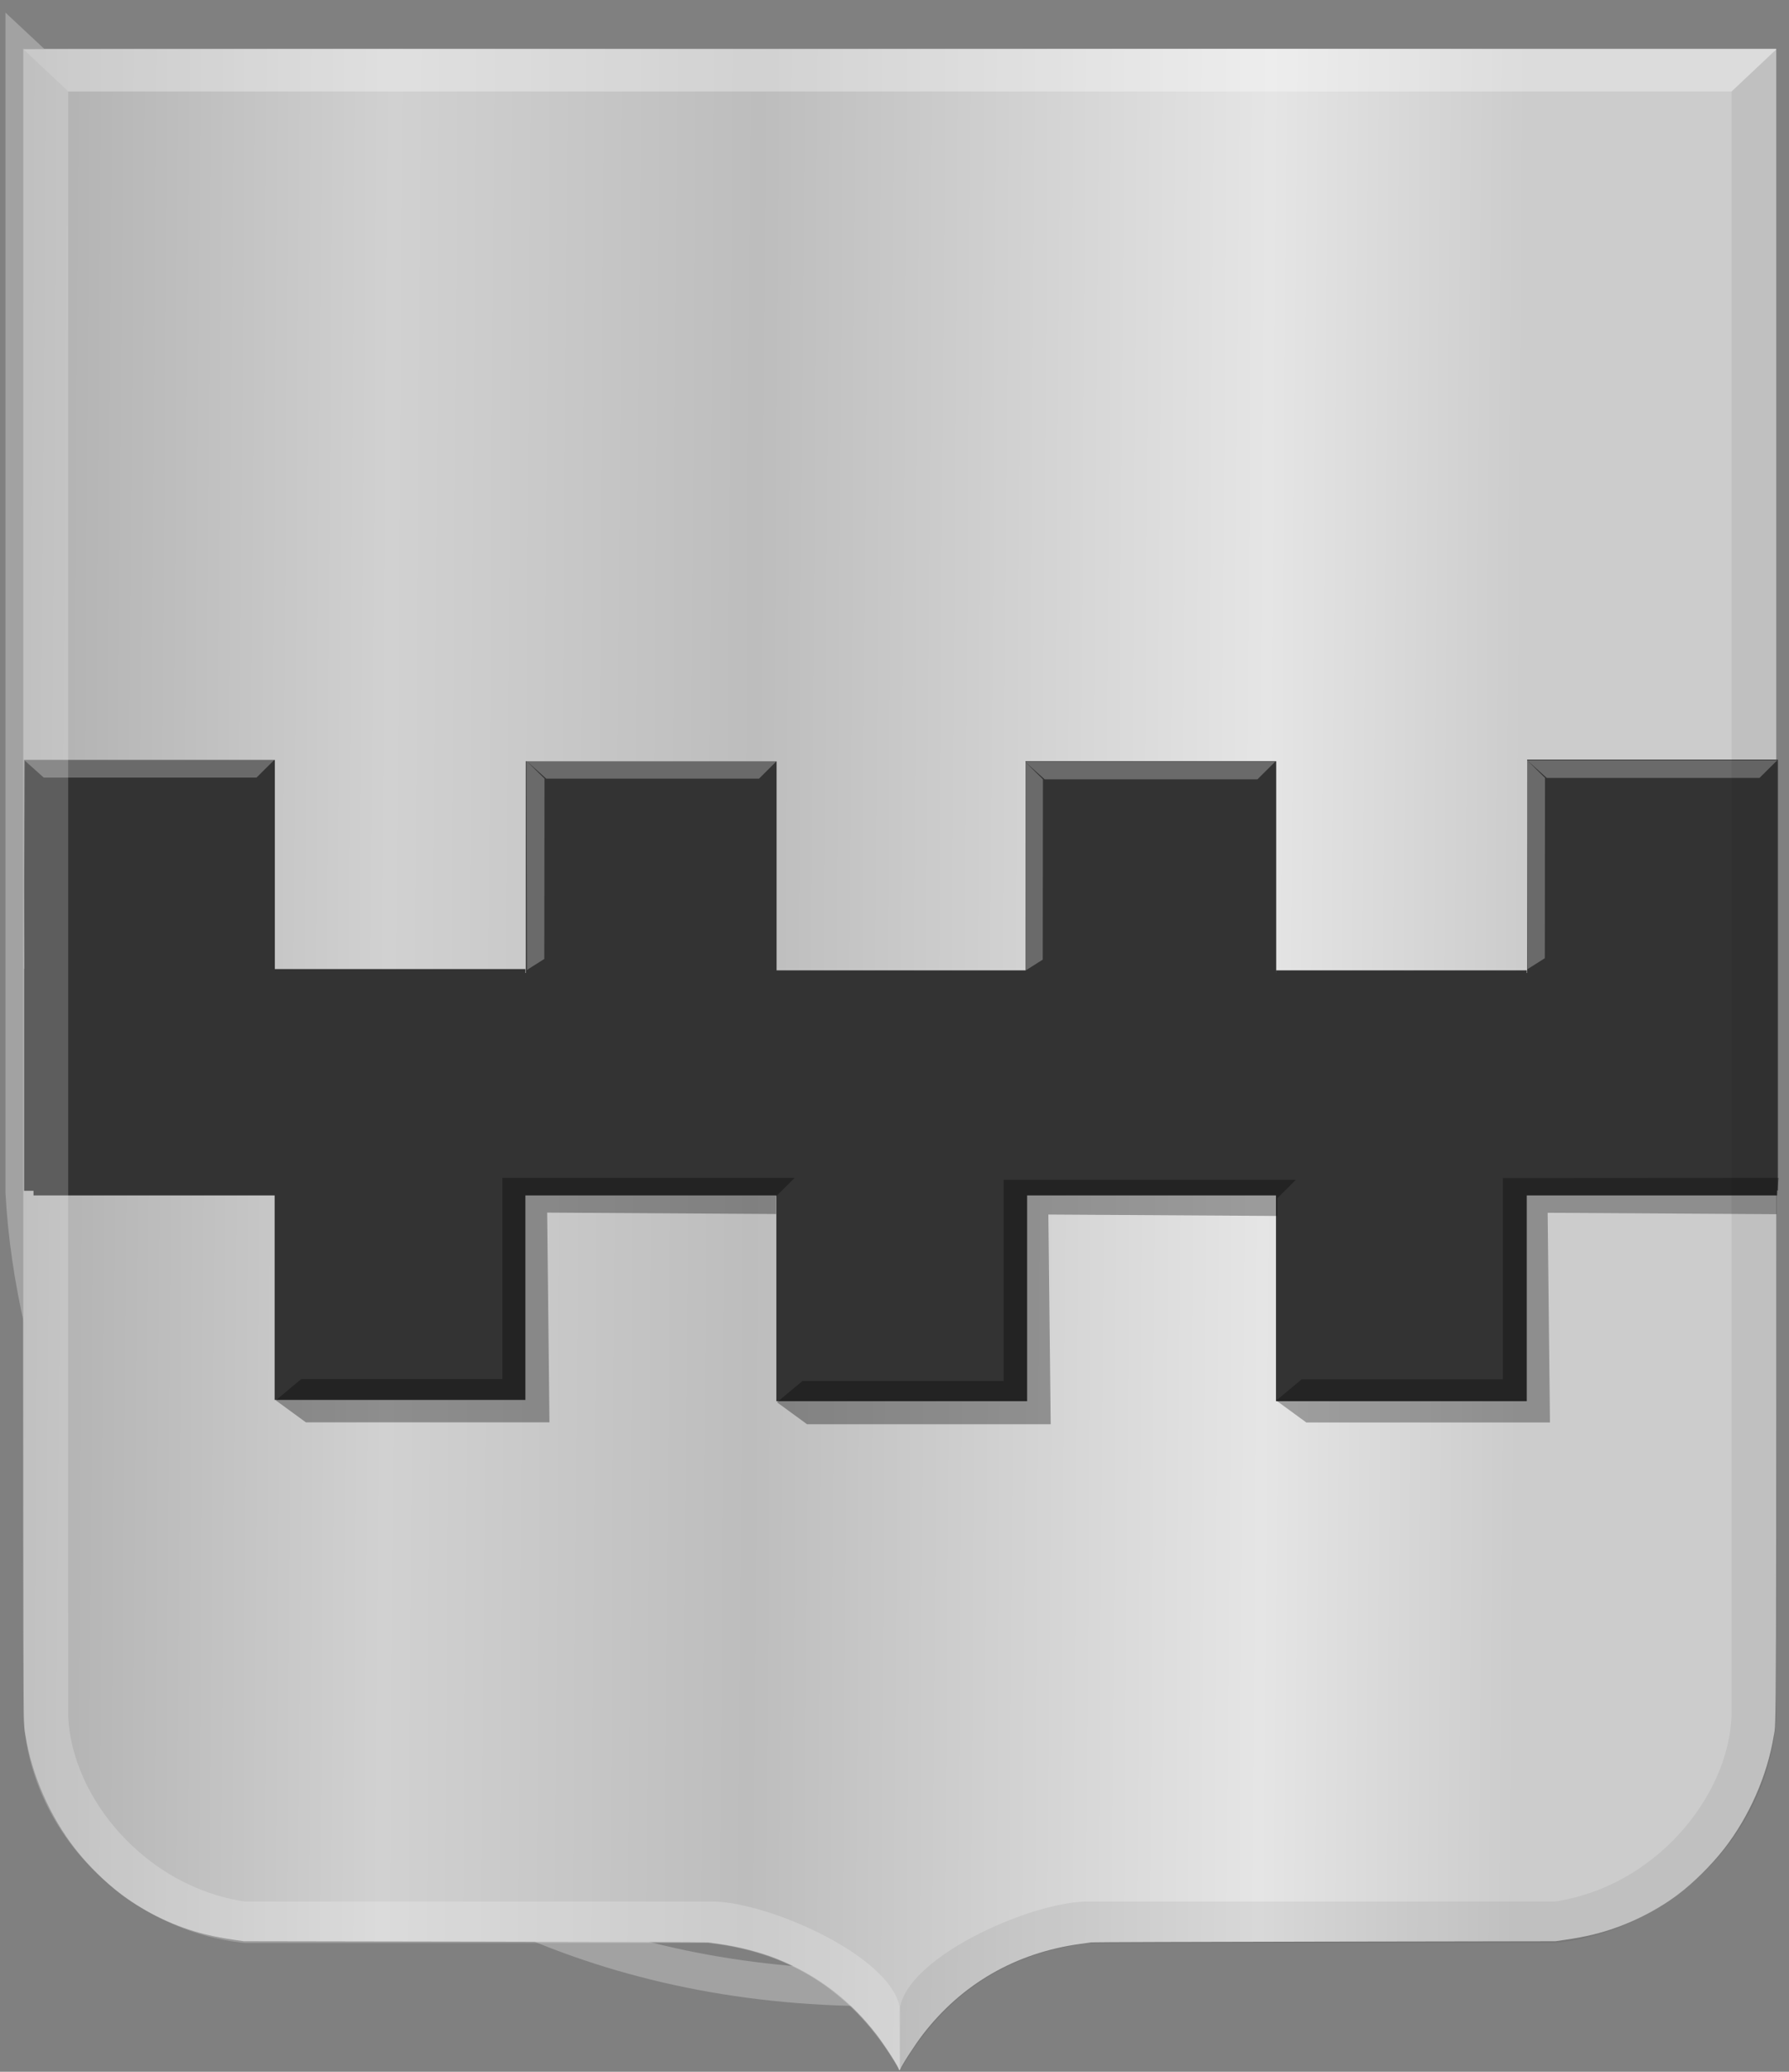
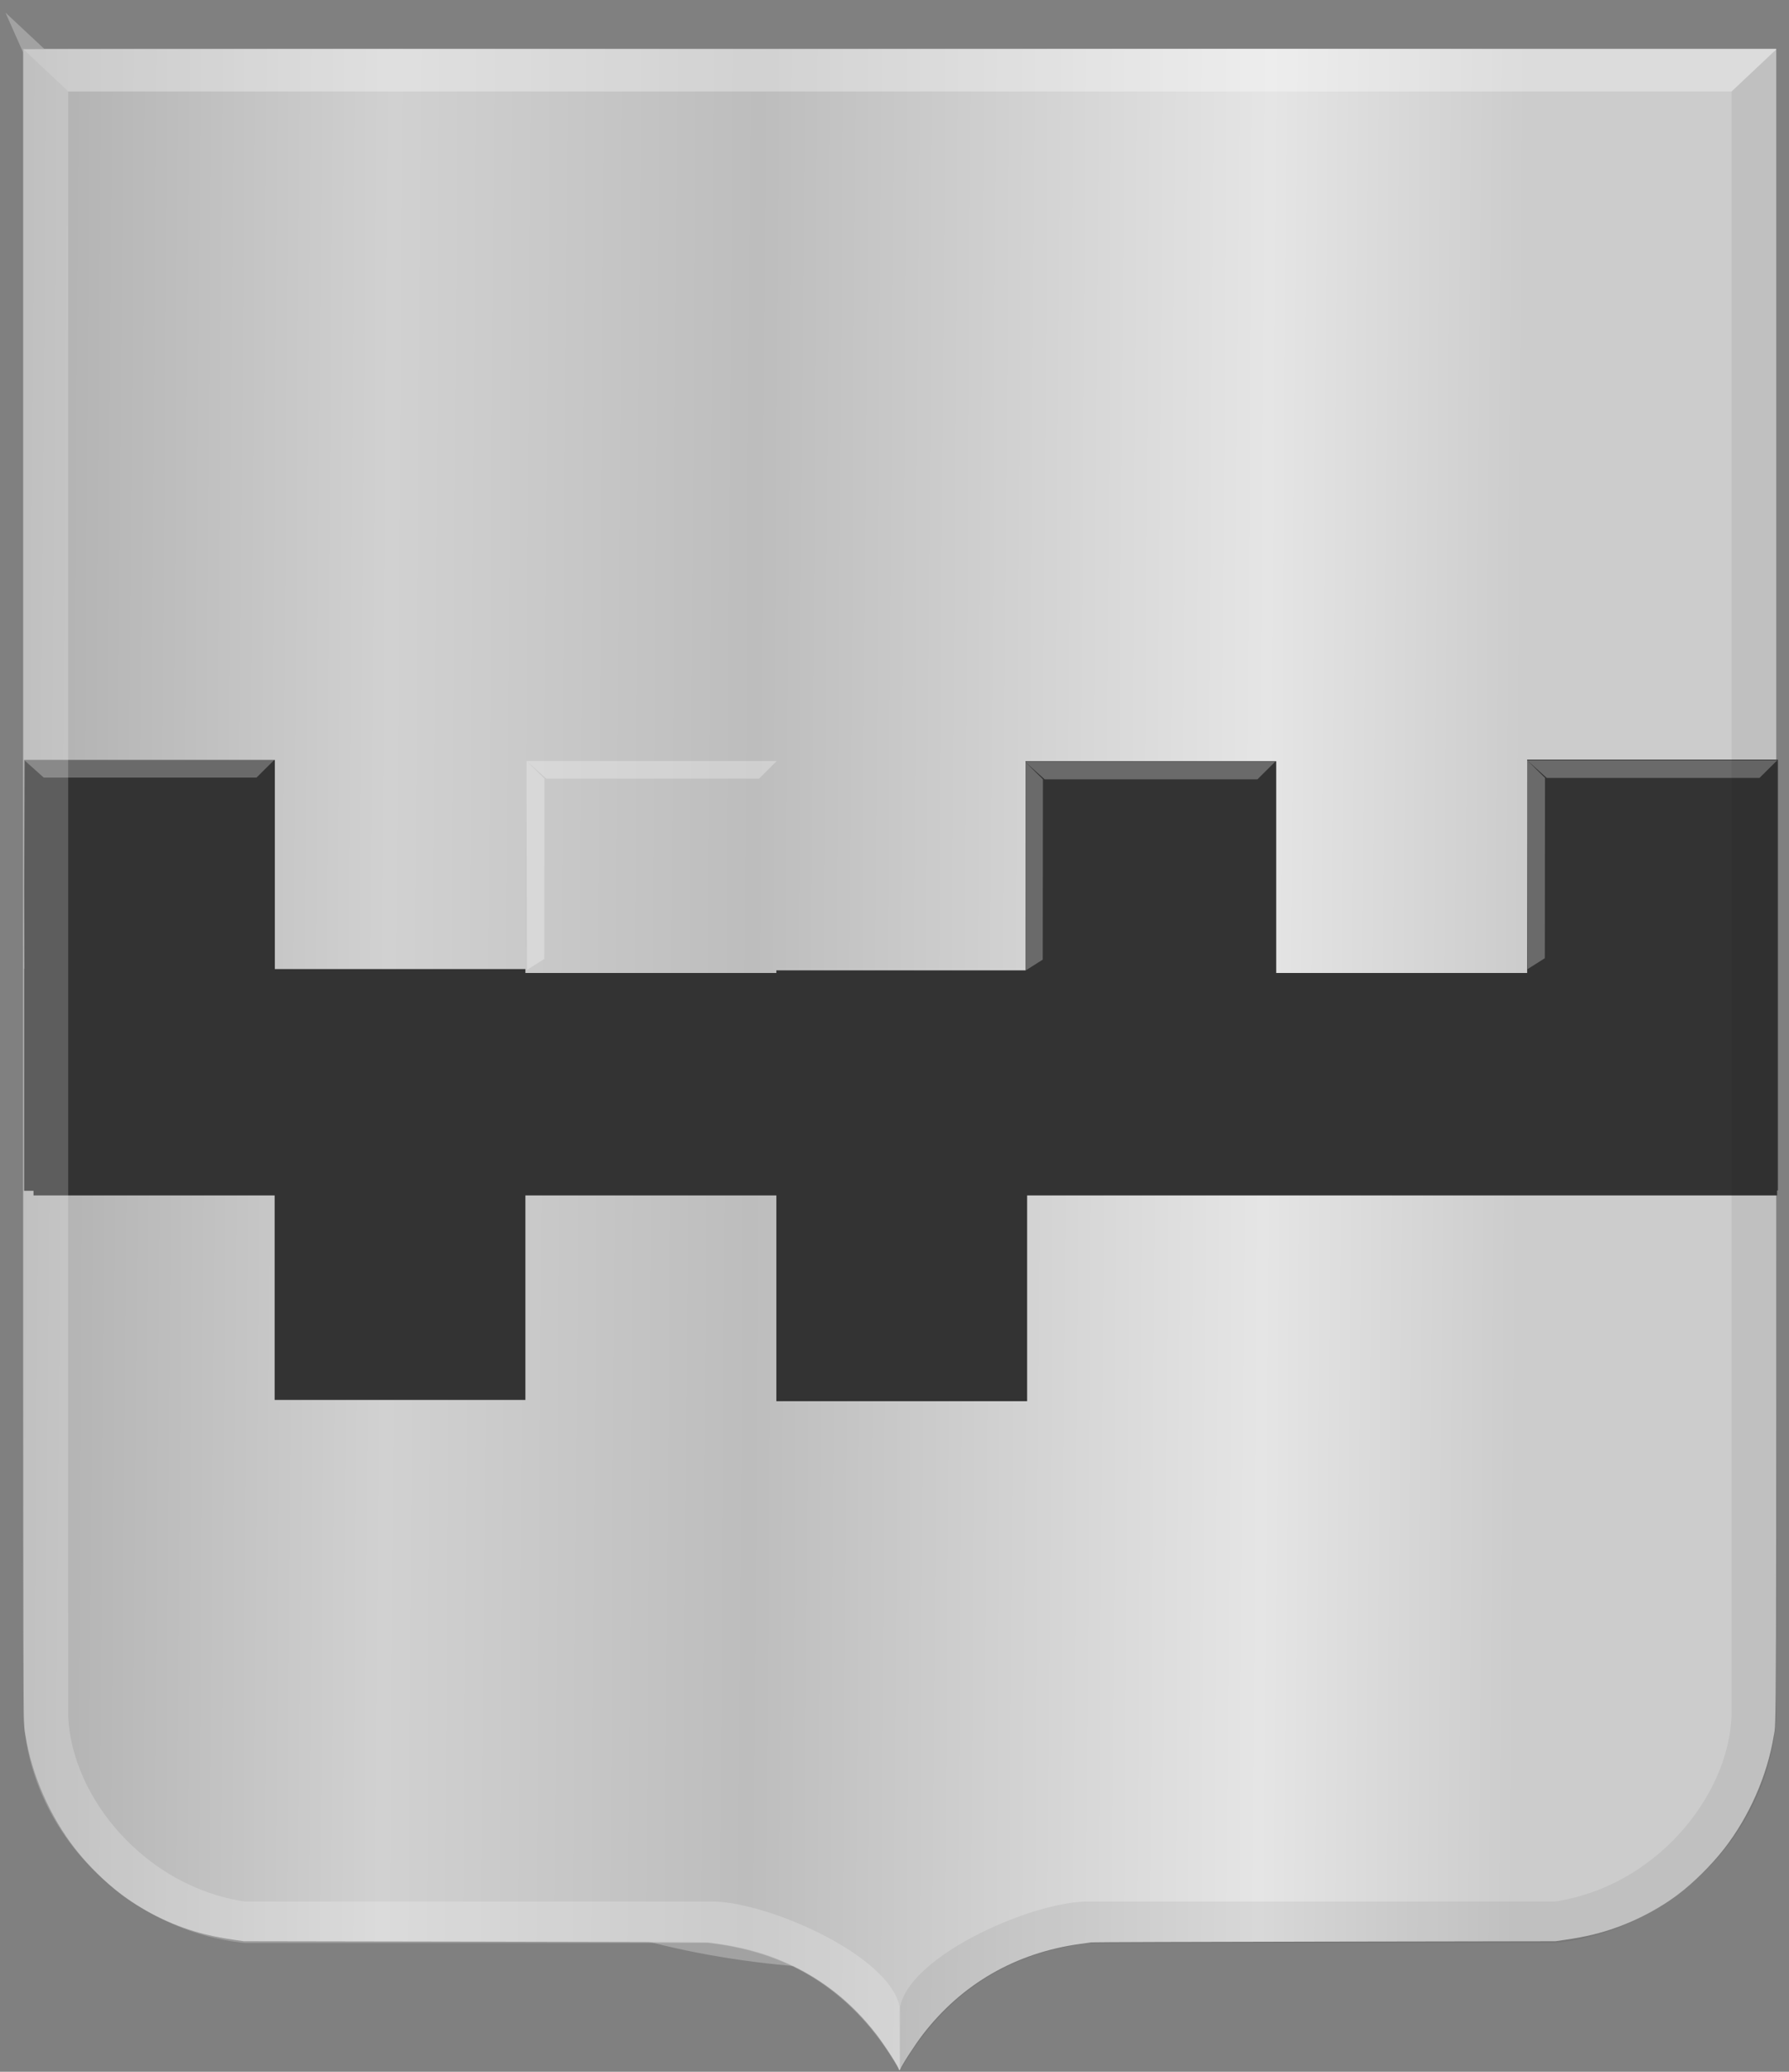
<svg xmlns="http://www.w3.org/2000/svg" xmlns:ns1="http://www.inkscape.org/namespaces/inkscape" xmlns:ns2="http://sodipodi.sourceforge.net/DTD/sodipodi-0.dtd" xmlns:xlink="http://www.w3.org/1999/xlink" width="474.847" height="549.625" id="svg39778" version="1.1" ns1:version="0.48.4 r9939" ns2:docname="Kessel_heerlijkheidswapen.svg">
  <rect width="100%" height="100%" fill="#808080" stroke="none" />
  <defs id="defs39780">
    <linearGradient ns1:collect="always" xlink:href="#linearGradient8977-6-2-0-7" id="linearGradient39718" x1="-486.696" y1="573.663" x2="4.533" y2="575.092" gradientUnits="userSpaceOnUse" gradientTransform="matrix(-1,0,0,1,51.402,-266.966)" />
    <linearGradient id="linearGradient8977-6-2-0-7">
      <stop style="stop-color:#a3a3a3;stop-opacity:1;" offset="0" id="stop8979-6-75-5-2" />
      <stop style="stop-color:#b0b0b0;stop-opacity:1;" offset="0.143" id="stop8981-6-8-5-1" />
      <stop id="stop8983-2-4-2-4" offset="0.321" style="stop-color:#d1d1d1;stop-opacity:1;" />
      <stop style="stop-color:#bdbdbd;stop-opacity:1;" offset="0.5" id="stop8985-9-0-7-9" />
      <stop id="stop8987-0-9-6-9" offset="0.75" style="stop-color:#e5e5e5;stop-opacity:1;" />
      <stop style="stop-color:#cccccc;stop-opacity:1;" offset="0.875" id="stop8989-4-4-7-0" />
      <stop id="stop8991-9-4-8-3" offset="1" style="stop-color:#cccccc;stop-opacity:1;" />
    </linearGradient>
    <linearGradient ns1:collect="always" xlink:href="#linearGradient8977-6-2-0-7" id="linearGradient39710" x1="-943.588" y1="573.683" x2="-458.054" y2="573.683" gradientUnits="userSpaceOnUse" gradientTransform="matrix(-1,0,0,1,-1164.499,0)" />
    <linearGradient id="linearGradient39740">
      <stop style="stop-color:#a3a3a3;stop-opacity:1;" offset="0" id="stop39742" />
      <stop style="stop-color:#b0b0b0;stop-opacity:1;" offset="0.143" id="stop39744" />
      <stop id="stop39746" offset="0.321" style="stop-color:#d1d1d1;stop-opacity:1;" />
      <stop style="stop-color:#bdbdbd;stop-opacity:1;" offset="0.5" id="stop39748" />
      <stop id="stop39750" offset="0.75" style="stop-color:#e5e5e5;stop-opacity:1;" />
      <stop style="stop-color:#cccccc;stop-opacity:1;" offset="0.875" id="stop39752" />
      <stop id="stop39754" offset="1" style="stop-color:#cccccc;stop-opacity:1;" />
    </linearGradient>
    <linearGradient y2="573.683" x2="-458.054" y1="573.683" x1="-943.588" gradientTransform="matrix(-1,0,0,1,-413.792,-266.966)" gradientUnits="userSpaceOnUse" id="linearGradient39776" xlink:href="#linearGradient8977-6-2-0-7" ns1:collect="always" />
    <linearGradient ns1:collect="always" xlink:href="#linearGradient4053-4-8-3-4-8" id="linearGradient36307" gradientUnits="userSpaceOnUse" gradientTransform="matrix(-0.232,0,0,0.224,138.847,394.691)" x1="32.51" y1="639.477" x2="701.95" y2="639.477" />
    <linearGradient id="linearGradient4053-4-8-3-4-8">
      <stop id="stop4055-9-6-3-5-2" offset="0" style="stop-color:#cc992d;stop-opacity:1;" />
      <stop id="stop4057-8-0-4-2-5" offset="0.143" style="stop-color:#e1a832;stop-opacity:1;" />
      <stop style="stop-color:#e5cf5c;stop-opacity:1;" offset="0.321" id="stop4059-2-1-2-9-20" />
      <stop id="stop4061-4-2-2-12-3" offset="0.5" style="stop-color:#e5c547;stop-opacity:1;" />
      <stop style="stop-color:#ffffa3;stop-opacity:1;" offset="0.75" id="stop4063-5-6-0-49-7" />
      <stop id="stop4065-2-0-1-93-2" offset="0.875" style="stop-color:#ffd94d;stop-opacity:1;" />
      <stop style="stop-color:#ffdb4e;stop-opacity:1;" offset="1" id="stop4067-9-5-2-76-9" />
    </linearGradient>
    <linearGradient ns1:collect="always" xlink:href="#linearGradient4053-4-8-3-4-8" id="linearGradient22209" gradientUnits="userSpaceOnUse" gradientTransform="matrix(-0.411,0,0,0.393,4426.735,5913.303)" x1="32.51" y1="639.477" x2="701.95" y2="639.477" />
    <linearGradient ns1:collect="always" xlink:href="#linearGradient4053-4-8-3-4-8-0" id="linearGradient36307-4" gradientUnits="userSpaceOnUse" gradientTransform="matrix(-0.232,0,0,0.224,-218.565,493.869)" x1="32.51" y1="639.477" x2="701.95" y2="639.477" />
    <linearGradient id="linearGradient4053-4-8-3-4-8-0">
      <stop id="stop4055-9-6-3-5-2-9" offset="0" style="stop-color:#cc992d;stop-opacity:1;" />
      <stop id="stop4057-8-0-4-2-5-4" offset="0.143" style="stop-color:#e1a832;stop-opacity:1;" />
      <stop style="stop-color:#e5cf5c;stop-opacity:1;" offset="0.321" id="stop4059-2-1-2-9-20-8" />
      <stop id="stop4061-4-2-2-12-3-8" offset="0.5" style="stop-color:#e5c547;stop-opacity:1;" />
      <stop style="stop-color:#ffffa3;stop-opacity:1;" offset="0.75" id="stop4063-5-6-0-49-7-2" />
      <stop id="stop4065-2-0-1-93-2-4" offset="0.875" style="stop-color:#ffd94d;stop-opacity:1;" />
      <stop style="stop-color:#ffdb4e;stop-opacity:1;" offset="1" id="stop4067-9-5-2-76-9-5" />
    </linearGradient>
    <linearGradient ns1:collect="always" xlink:href="#linearGradient39740" id="linearGradient4327" x1="-124.596" y1="458.655" x2="196.413" y2="460.961" gradientUnits="userSpaceOnUse" />
  </defs>
  <ns2:namedview id="base" pagecolor="#ffffff" bordercolor="#666666" borderopacity="1.0" ns1:pageopacity="0.0" ns1:pageshadow="2" ns1:zoom="0.98994949" ns1:cx="163.08783" ns1:cy="206.42533" ns1:document-units="px" ns1:current-layer="layer1" showgrid="false" fit-margin-top="0" fit-margin-left="0" fit-margin-right="0" fit-margin-bottom="0" ns1:window-width="1600" ns1:window-height="837" ns1:window-x="-8" ns1:window-y="-8" ns1:window-maximized="1" />
  <g ns1:label="Laag 1" ns1:groupmode="layer" id="layer1" transform="translate(-43.938,-39)">
-     <path style="fill:#ffffff;fill-opacity:0.266;stroke:#000000;stroke-width:2.894px;stroke-linecap:butt;stroke-linejoin:miter;stroke-opacity:0" d="m 45.386,42.345 10.761,10.046 0,307.111 c 13.81,93.802 78.128,203.189 223.669,202.025 l 0,9.672 C 126.702,573.013 50.427,448.49 45.386,355.429 z" id="path4509-9-6" ns2:nodetypes="ccccccc" ns1:connector-curvature="0" />
+     <path style="fill:#ffffff;fill-opacity:0.266;stroke:#000000;stroke-width:2.894px;stroke-linecap:butt;stroke-linejoin:miter;stroke-opacity:0" d="m 45.386,42.345 10.761,10.046 0,307.111 c 13.81,93.802 78.128,203.189 223.669,202.025 l 0,9.672 z" id="path4509-9-6" ns2:nodetypes="ccccccc" ns1:connector-curvature="0" />
    <g transform="matrix(1.692,0,0,1.752,183.067,-487.547)" id="layer1-7" ns1:label="Laag 1">
      <path ns1:connector-curvature="0" id="path15028-58-75" d="m 58.764,613.873 c 0,-0.337 -2.144,-3.568 -3.483,-5.249 -4.162,-5.225 -9.285,-8.992 -15.56,-11.442 -2.598,-1.014 -6.096,-1.888 -9.185,-2.295 -0.715,-0.094 -1.481,-0.197 -1.703,-0.23 -0.222,-0.032 -16.695,-0.085 -36.607,-0.116 l -36.204,-0.058 -1.299,-0.182 c -1.932,-0.271 -3.205,-0.5 -4.652,-0.84 -4.643,-1.091 -9.284,-3.196 -13.136,-5.957 -2.515,-1.804 -5.349,-4.505 -7.401,-7.056 -3.916,-4.867 -6.749,-11.094 -7.747,-17.033 -0.42,-2.498 -0.396,5.337 -0.398,-129.241 l 0,-126.253 137.513,0 137.513,0 0,126.253 c 0,134.577 0.022,126.742 -0.398,129.241 -0.999,5.939 -3.831,12.166 -7.747,17.033 -2.053,2.551 -4.886,5.252 -7.401,7.056 -3.856,2.765 -8.488,4.866 -13.136,5.957 -1.447,0.34 -2.72,0.57 -4.652,0.84 l -1.299,0.182 -36.204,0.058 c -19.912,0.032 -36.386,0.084 -36.607,0.116 -0.222,0.032 -0.988,0.136 -1.703,0.23 -10.128,1.333 -18.623,6.049 -24.746,13.736 -1.211,1.52 -3.255,4.567 -3.509,5.229 -0.071,0.184 -0.242,0.198 -0.242,0.02 z" style="fill:url(#linearGradient4327);fill-opacity:1" />
      <rect style="fill:#333333;fill-opacity:1;stroke:#000000;stroke-width:1.527;stroke-miterlimit:4;stroke-opacity:0;stroke-dasharray:none" id="rect9204-28" width="39.338" height="65.24" x="-78.449" y="415.616" />
      <rect style="fill:#333333;fill-opacity:1;stroke:#000000;stroke-width:1.527;stroke-miterlimit:4;stroke-opacity:0;stroke-dasharray:none" id="rect9204-4-6" width="39.338" height="65.24" x="-39.145" y="447.28" />
-       <rect style="fill:#333333;fill-opacity:1;stroke:#000000;stroke-width:1.527;stroke-miterlimit:4;stroke-opacity:0;stroke-dasharray:none" id="rect9204-2-0" width="39.338" height="65.24" x="0.258" y="415.809" />
      <rect style="fill:#333333;fill-opacity:1;stroke:#000000;stroke-width:1.527;stroke-miterlimit:4;stroke-opacity:0;stroke-dasharray:none" id="rect9204-4-7-2" width="39.338" height="65.24" x="39.561" y="447.473" />
      <rect style="fill:#333333;fill-opacity:1;stroke:#000000;stroke-width:1.527;stroke-miterlimit:4;stroke-opacity:0;stroke-dasharray:none" id="rect9204-7-4" width="39.338" height="65.24" x="78.635" y="415.809" />
-       <rect style="fill:#333333;fill-opacity:1;stroke:#000000;stroke-width:1.527;stroke-miterlimit:4;stroke-opacity:0;stroke-dasharray:none" id="rect9204-4-9-8" width="39.338" height="65.24" x="117.938" y="447.473" />
      <rect style="fill:#333333;fill-opacity:1;stroke:#000000;stroke-width:1.527;stroke-miterlimit:4;stroke-opacity:0;stroke-dasharray:none" id="rect9204-3-6" width="39.338" height="65.24" x="157.339" y="415.563" />
      <rect style="fill:#333333;fill-opacity:1;stroke:#000000;stroke-width:2.893;stroke-miterlimit:4;stroke-opacity:0;stroke-dasharray:none" id="rect9204-4-1-5" width="273.526" height="33.683" x="-76.971" y="447.871" />
      <path style="fill:#ffffff;fill-opacity:0.271;stroke:#000000;stroke-width:1.527px;stroke-linecap:butt;stroke-linejoin:miter;stroke-opacity:0" d="m -78.392,447.25 -0.078,-31.634 39.263,0 -2.782,2.668 -33.379,-2e-5 -3.081,-2.668 0.106,0.12 -0.131,31.482 z" id="path9335-0" ns1:connector-curvature="0" ns2:nodetypes="ccccccccc" />
      <path style="fill:#ffffff;fill-opacity:0.271;stroke:#000000;stroke-width:1.527px;stroke-linecap:butt;stroke-linejoin:miter;stroke-opacity:0" d="m 0.437,447.408 -0.078,-31.634 39.263,0 -2.782,2.668 -33.379,-10e-6 -3.081,-2.668 2.809,2.668 -0.03,27.304 z" id="path9335-9-9" ns1:connector-curvature="0" />
      <path style="fill:#ffffff;fill-opacity:0.271;stroke:#000000;stroke-width:1.527px;stroke-linecap:butt;stroke-linejoin:miter;stroke-opacity:0" d="m 78.627,447.512 -0.078,-31.634 39.263,0 -2.782,2.668 -33.379,-1e-5 -3.081,-2.668 2.809,2.668 -0.03,27.304 z" id="path9335-8-0" ns1:connector-curvature="0" />
      <path style="fill:#ffffff;fill-opacity:0.271;stroke:#000000;stroke-width:1.527px;stroke-linecap:butt;stroke-linejoin:miter;stroke-opacity:0" d="m 157.387,447.297 -0.078,-31.634 39.263,0 -2.782,2.668 -33.379,-10e-6 -3.081,-2.668 2.809,2.668 -0.03,27.304 z" id="path9335-6-0" ns1:connector-curvature="0" />
-       <path style="fill:#000000;fill-opacity:0.322;stroke:#ffffff;stroke-width:1.527px;stroke-linecap:butt;stroke-linejoin:miter;stroke-opacity:0" d="m 42.427,478.899 -2.903,2.789 0,2.682 -35.919,-0.215 0.363,31.756 -38.217,0 -4.717,-3.326 3.991,-3.218 31.565,0 0,-30.468 z" id="path9377-6" ns1:connector-curvature="0" />
-       <path style="fill:#000000;fill-opacity:0.322;stroke:#ffffff;stroke-width:1.527px;stroke-linecap:butt;stroke-linejoin:miter;stroke-opacity:0" d="m 121.053,479.191 -2.903,2.789 0,2.682 -35.919,-0.215 0.363,31.756 -38.217,0 -4.717,-3.326 3.991,-3.219 31.565,0 0,-30.468 z" id="path9377-5-1" ns1:connector-curvature="0" />
-       <path style="fill:#000000;fill-opacity:0.303;stroke:#ffffff;stroke-width:1.527px;stroke-linecap:butt;stroke-linejoin:miter;stroke-opacity:0" d="m 196.806,478.899 -0.333,2.816 0,2.682 -35.919,-0.215 0.363,31.756 -38.217,0 -4.717,-3.326 3.991,-3.218 31.565,0 0,-30.468 z" id="path9377-0-3" ns1:connector-curvature="0" ns2:nodetypes="ccccccccccc" />
    </g>
    <g transform="matrix(1.771,0,0,1.752,822.529,-661.308)" id="layer1-7-5" ns1:label="Laag 1" />
    <path ns2:nodetypes="cccccccccccc" ns1:connector-curvature="0" id="path15042-78-3-7" d="m 50.173,52.09 11.867,11.184 0,430.997 c 0.855,21.486 20.338,45.241 46.903,49.193 l 124.123,0 c 14.876,0 49.857,15.325 49.857,29.833 l -0.159,15.054 c -13.558,-23.783 -32.695,-31.911 -50.939,-33.9 l -0.017,0 -122.874,0 C 79.37,551.582 51.811,526.608 50.165,494.27 z" style="opacity:0.385;fill:#ffffff;fill-opacity:0.538;stroke:#000000;stroke-width:0.151px;stroke-linecap:butt;stroke-linejoin:miter;stroke-opacity:0" />
    <path ns2:nodetypes="cccccccccccc" ns1:connector-curvature="0" id="path15042-7-9-4-1" d="m 515.399,52.087 -11.867,11.184 0,430.997 c -0.855,21.486 -20.338,45.241 -46.903,49.193 l -124.123,0 c -14.876,0 -49.857,15.325 -49.857,29.834 l 0.159,15.054 c 13.559,-23.783 32.695,-31.911 50.939,-33.9 l 0.017,0 122.874,0 c 29.564,-2.869 57.124,-27.843 58.769,-60.18 z" style="opacity:0.194;fill:#000000;fill-opacity:0.316;stroke:#000000;stroke-width:0.151px;stroke-linecap:butt;stroke-linejoin:miter;stroke-opacity:0" />
    <path ns1:connector-curvature="0" id="path15070-7-3-1" d="m 515.414,52.09 -11.88,11.184 -441.494,0 L 50.173,52.09 z" style="fill:#ffffff;fill-opacity:0.316;stroke:#000000;stroke-width:0.151px;stroke-linecap:butt;stroke-linejoin:miter;stroke-opacity:0" />
  </g>
</svg>